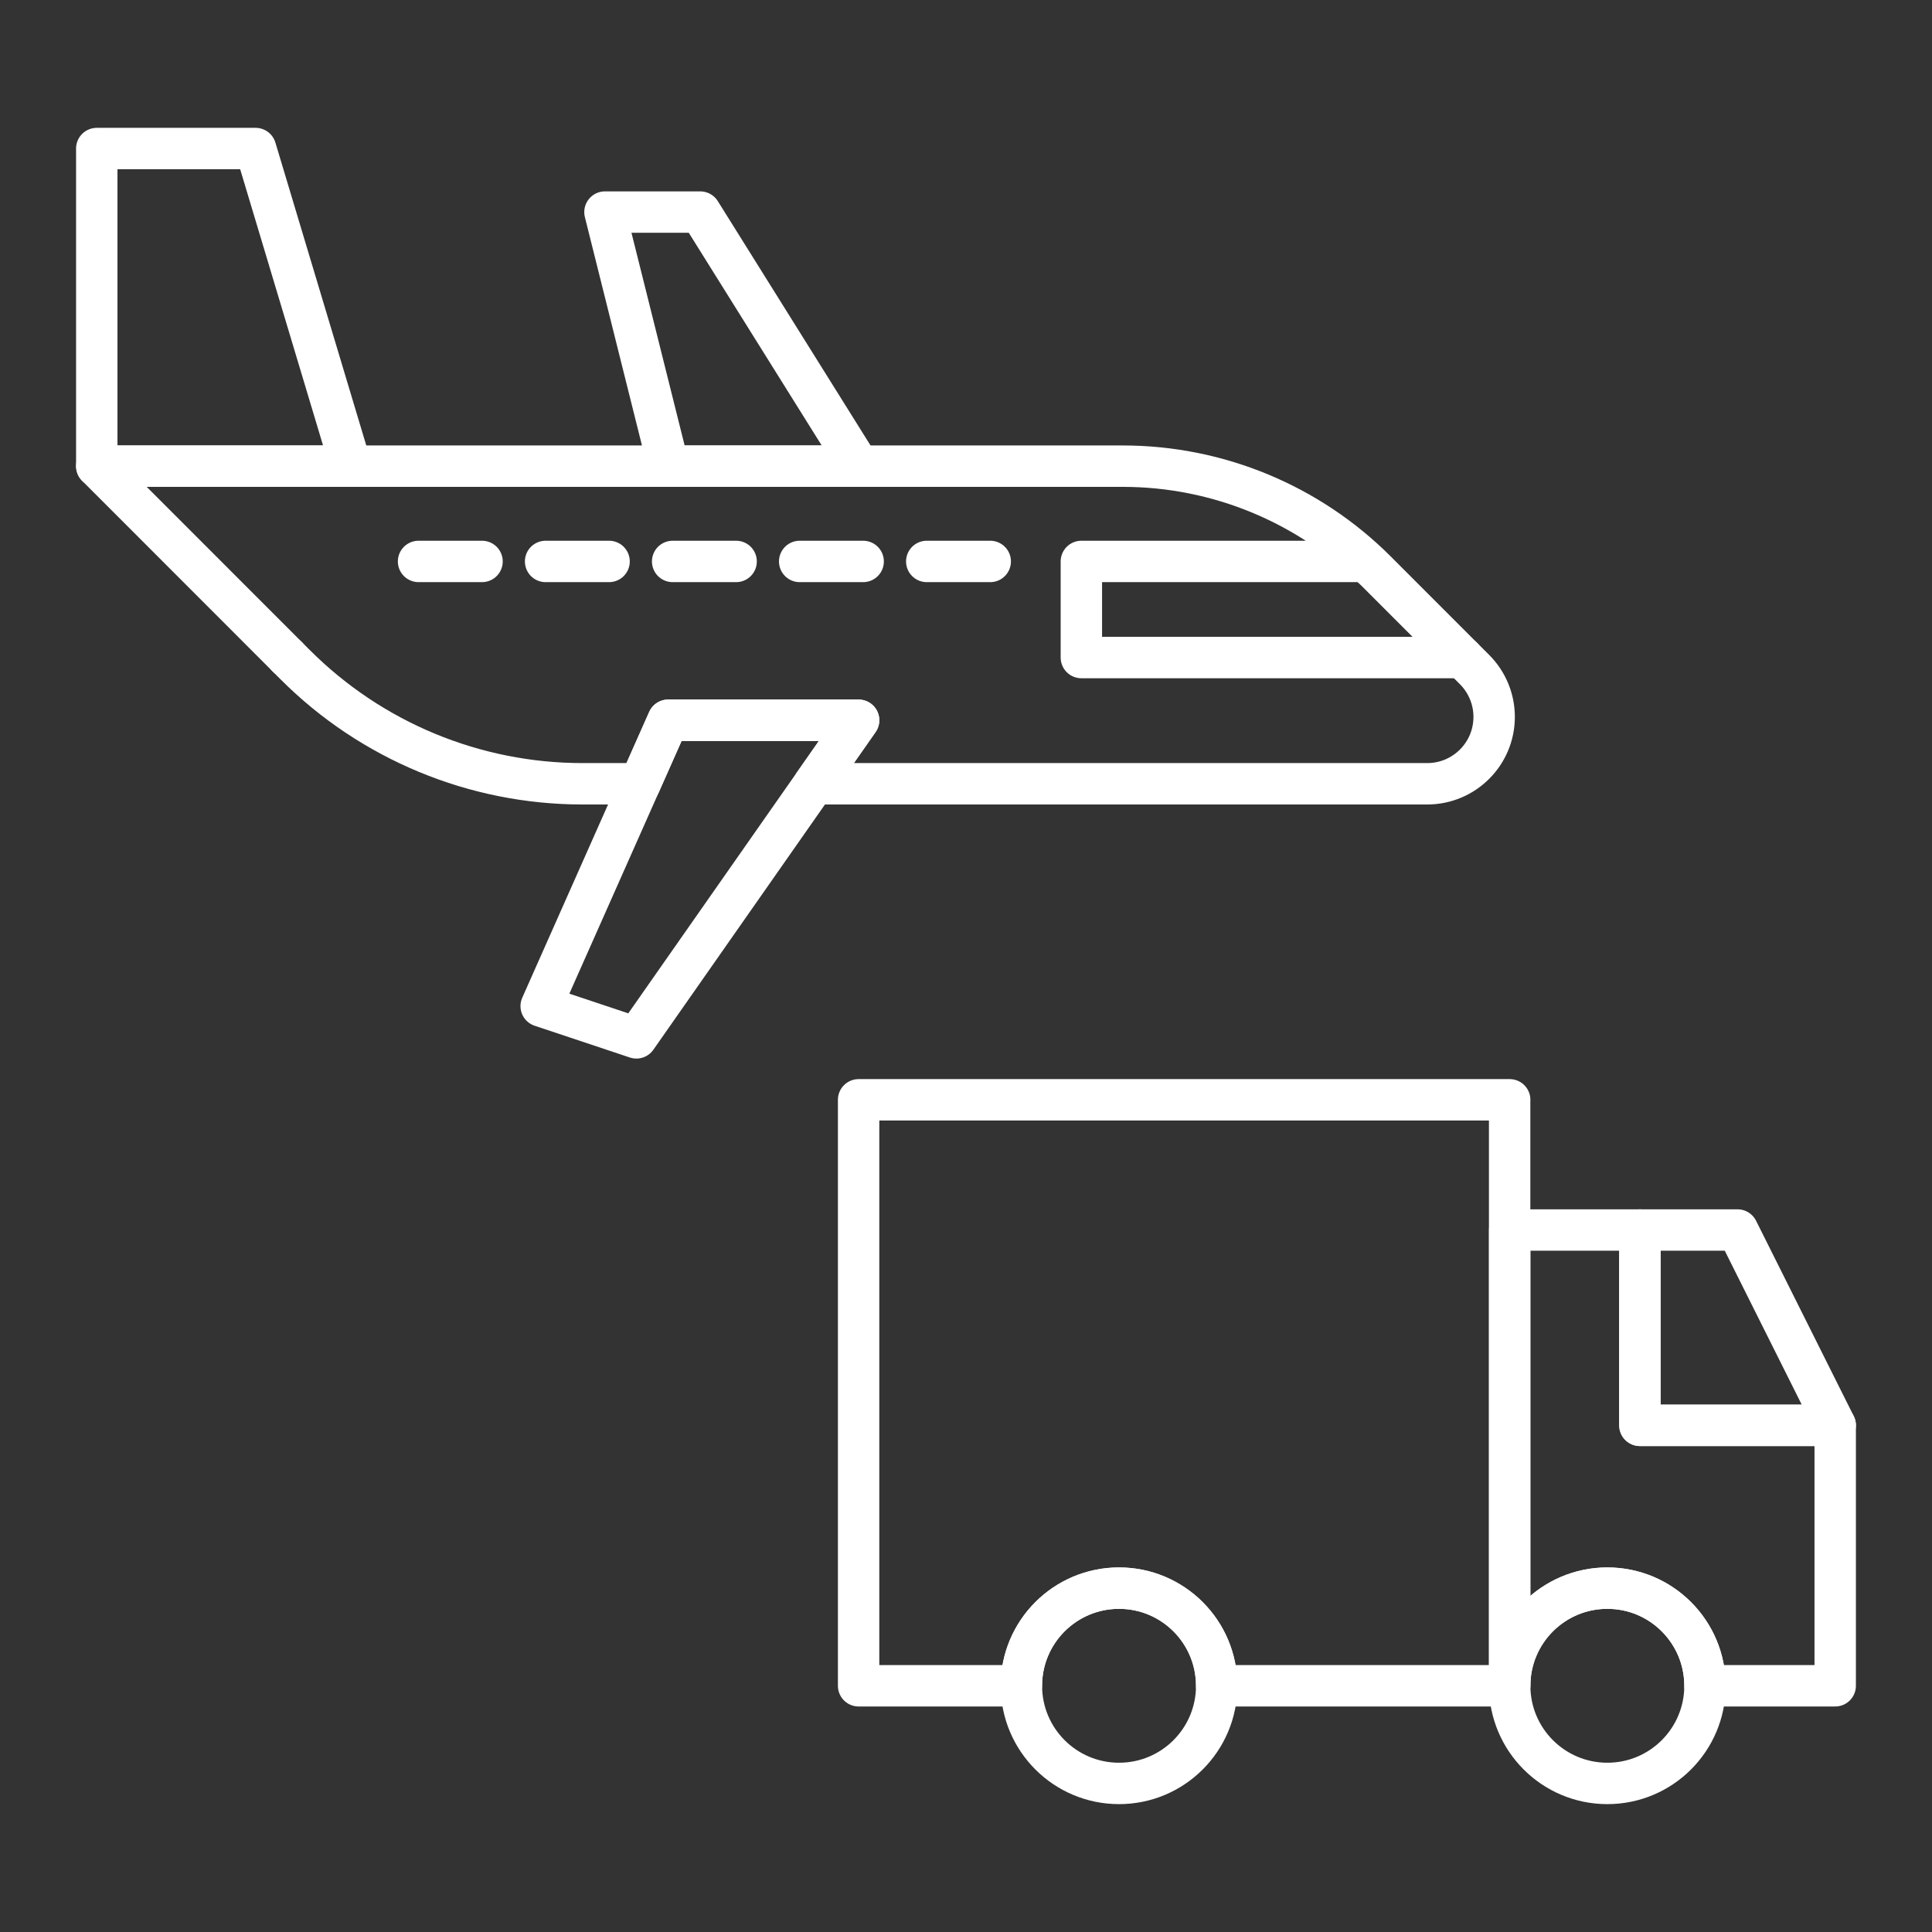
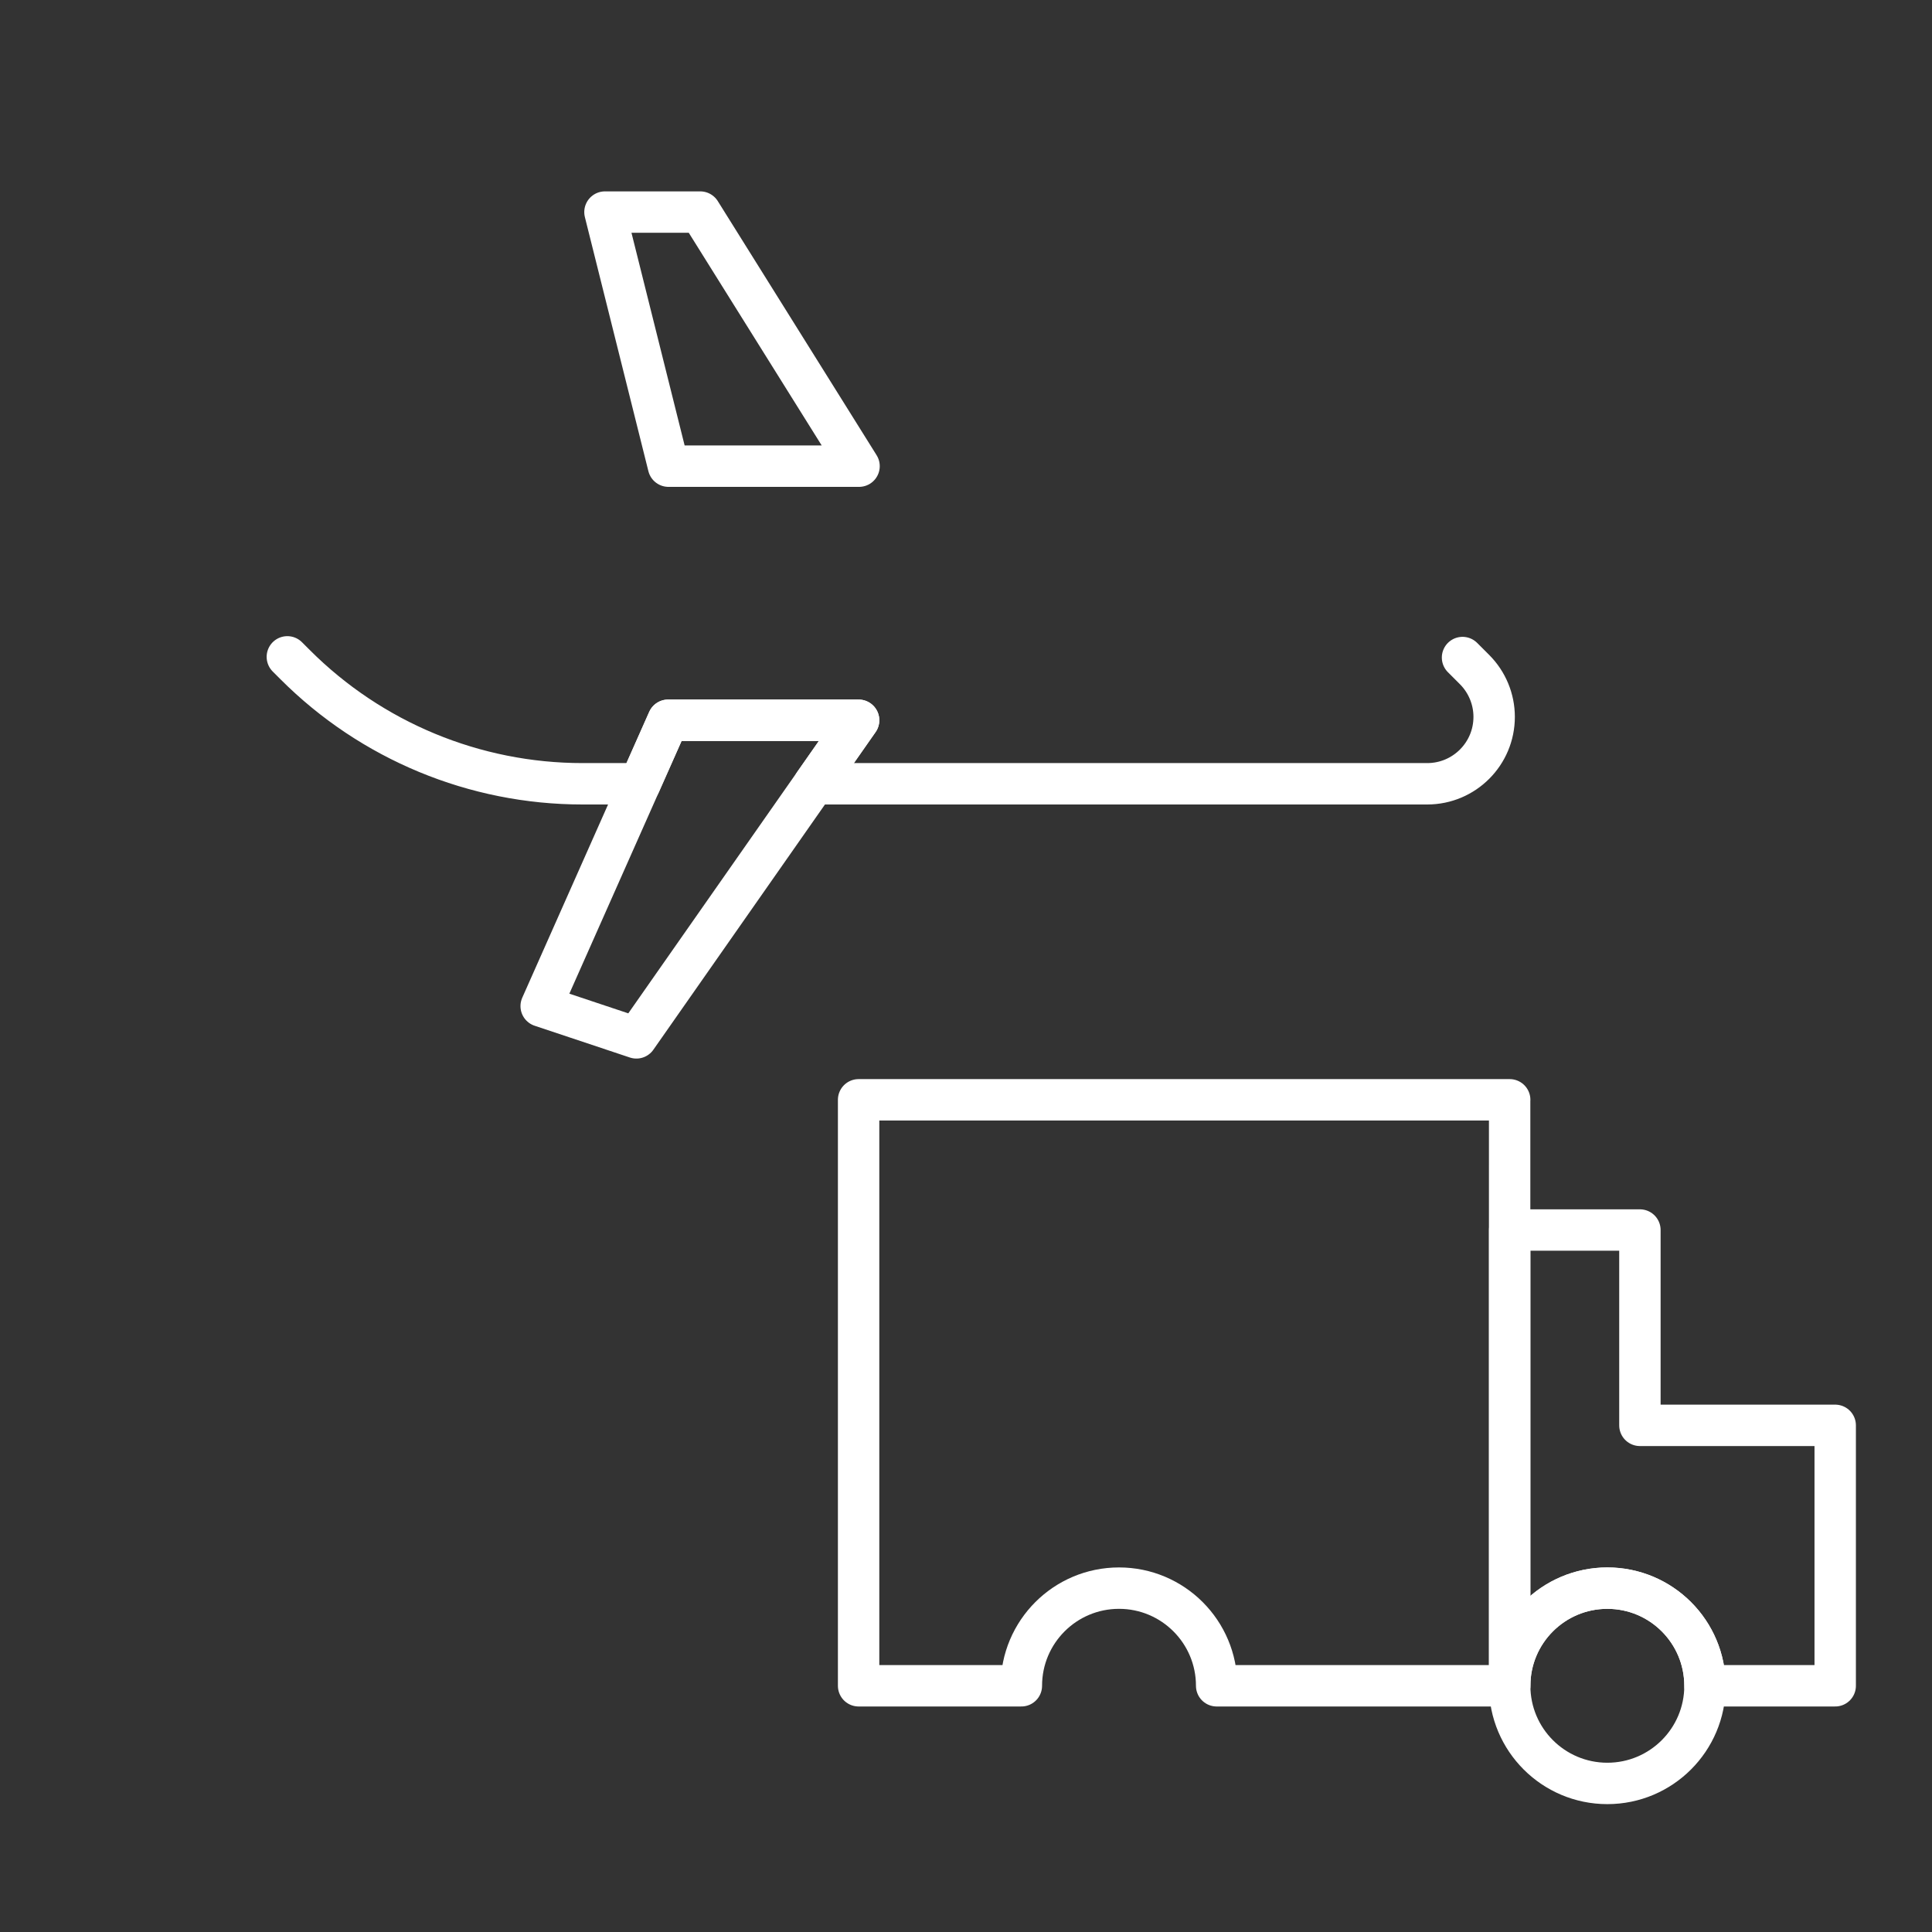
<svg xmlns="http://www.w3.org/2000/svg" version="1.1" id="Capa_1" x="0px" y="0px" viewBox="172 362 70 70" style="enable-background:new 172 362 70 70;" xml:space="preserve">
  <rect x="172" y="362" width="70" height="70" fill="#333333" stroke="none" />
  <g>
    <g>
      <polygon style="fill:none;stroke:#FFFFFF;stroke-width:1.5;stroke-linecap:round;stroke-linejoin:round;stroke-miterlimit:10;" points="    197.371,369.684 193.919,369.684 196.22,378.89 203.125,378.89   " />
      <path style="fill:none;stroke:#FFFFFF;stroke-width:1.5;stroke-linecap:round;stroke-linejoin:round;stroke-miterlimit:10;" d="    M182.411,385.799l0.284,0.284c2.76,2.762,6.505,4.315,10.411,4.315h2.08l1.022-2.302h6.901l-1.61,2.302h22.215    c1.338-0.001,2.423-1.087,2.422-2.425c0-0.642-0.256-1.258-0.709-1.712l-0.437-0.437" />
-       <path style="fill:none;stroke:#FFFFFF;stroke-width:1.5;stroke-linecap:round;stroke-linejoin:round;stroke-miterlimit:10;" d="    M224.989,385.824l-3.128-3.13c-2.434-2.435-5.735-3.804-9.178-3.804h-9.558h-6.905h-11.508h-9.206l6.905,6.909 M187.165,382.342    h2.3 M191.768,382.342h2.3 M196.371,382.342h2.3 M200.974,382.342h2.3 M205.578,382.342h2.3 M224.989,385.824H211.18v-3.482    h10.293c0.128,0.119,0.264,0.228,0.388,0.352" />
-       <polygon style="fill:none;stroke:#FFFFFF;stroke-width:1.5;stroke-linecap:round;stroke-linejoin:round;stroke-miterlimit:10;" points="    181.26,367.382 175.506,367.382 175.506,378.89 184.713,378.89   " />
      <polygon style="fill:none;stroke:#FFFFFF;stroke-width:1.5;stroke-linecap:round;stroke-linejoin:round;stroke-miterlimit:10;" points="    196.208,388.096 195.185,390.398 191.608,398.453 195.058,399.604 201.499,390.398 203.109,388.096   " />
    </g>
    <g>
      <path style="fill:none;stroke:#FFFFFF;stroke-width:1.5;stroke-linecap:round;stroke-linejoin:round;stroke-miterlimit:10;" d="    M226.699,401.848h-23.59v21.231h5.897c0-1.954,1.584-3.538,3.538-3.538c1.954,0,3.538,1.584,3.538,3.538h10.615v-16.513V401.848z" />
      <path style="fill:none;stroke:#FFFFFF;stroke-width:1.5;stroke-linecap:round;stroke-linejoin:round;stroke-miterlimit:10;" d="    M231.417,413.643v-7.077h-4.718v16.513c0-1.954,1.584-3.538,3.538-3.538c1.954,0,3.538,1.584,3.538,3.538h4.718v-9.436H231.417z" />
      <circle style="fill:none;stroke:#FFFFFF;stroke-width:1.5;stroke-linecap:round;stroke-linejoin:round;stroke-miterlimit:10;" cx="230.237" cy="423.079" r="3.538" />
-       <polygon style="fill:none;stroke:#FFFFFF;stroke-width:1.5;stroke-linecap:round;stroke-linejoin:round;stroke-miterlimit:10;" points="    238.494,413.643 234.955,406.566 231.417,406.566 231.417,413.643   " />
-       <circle style="fill:none;stroke:#FFFFFF;stroke-width:1.5;stroke-linecap:round;stroke-linejoin:round;stroke-miterlimit:10;" cx="212.545" cy="423.079" r="3.538" />
    </g>
  </g>
</svg>